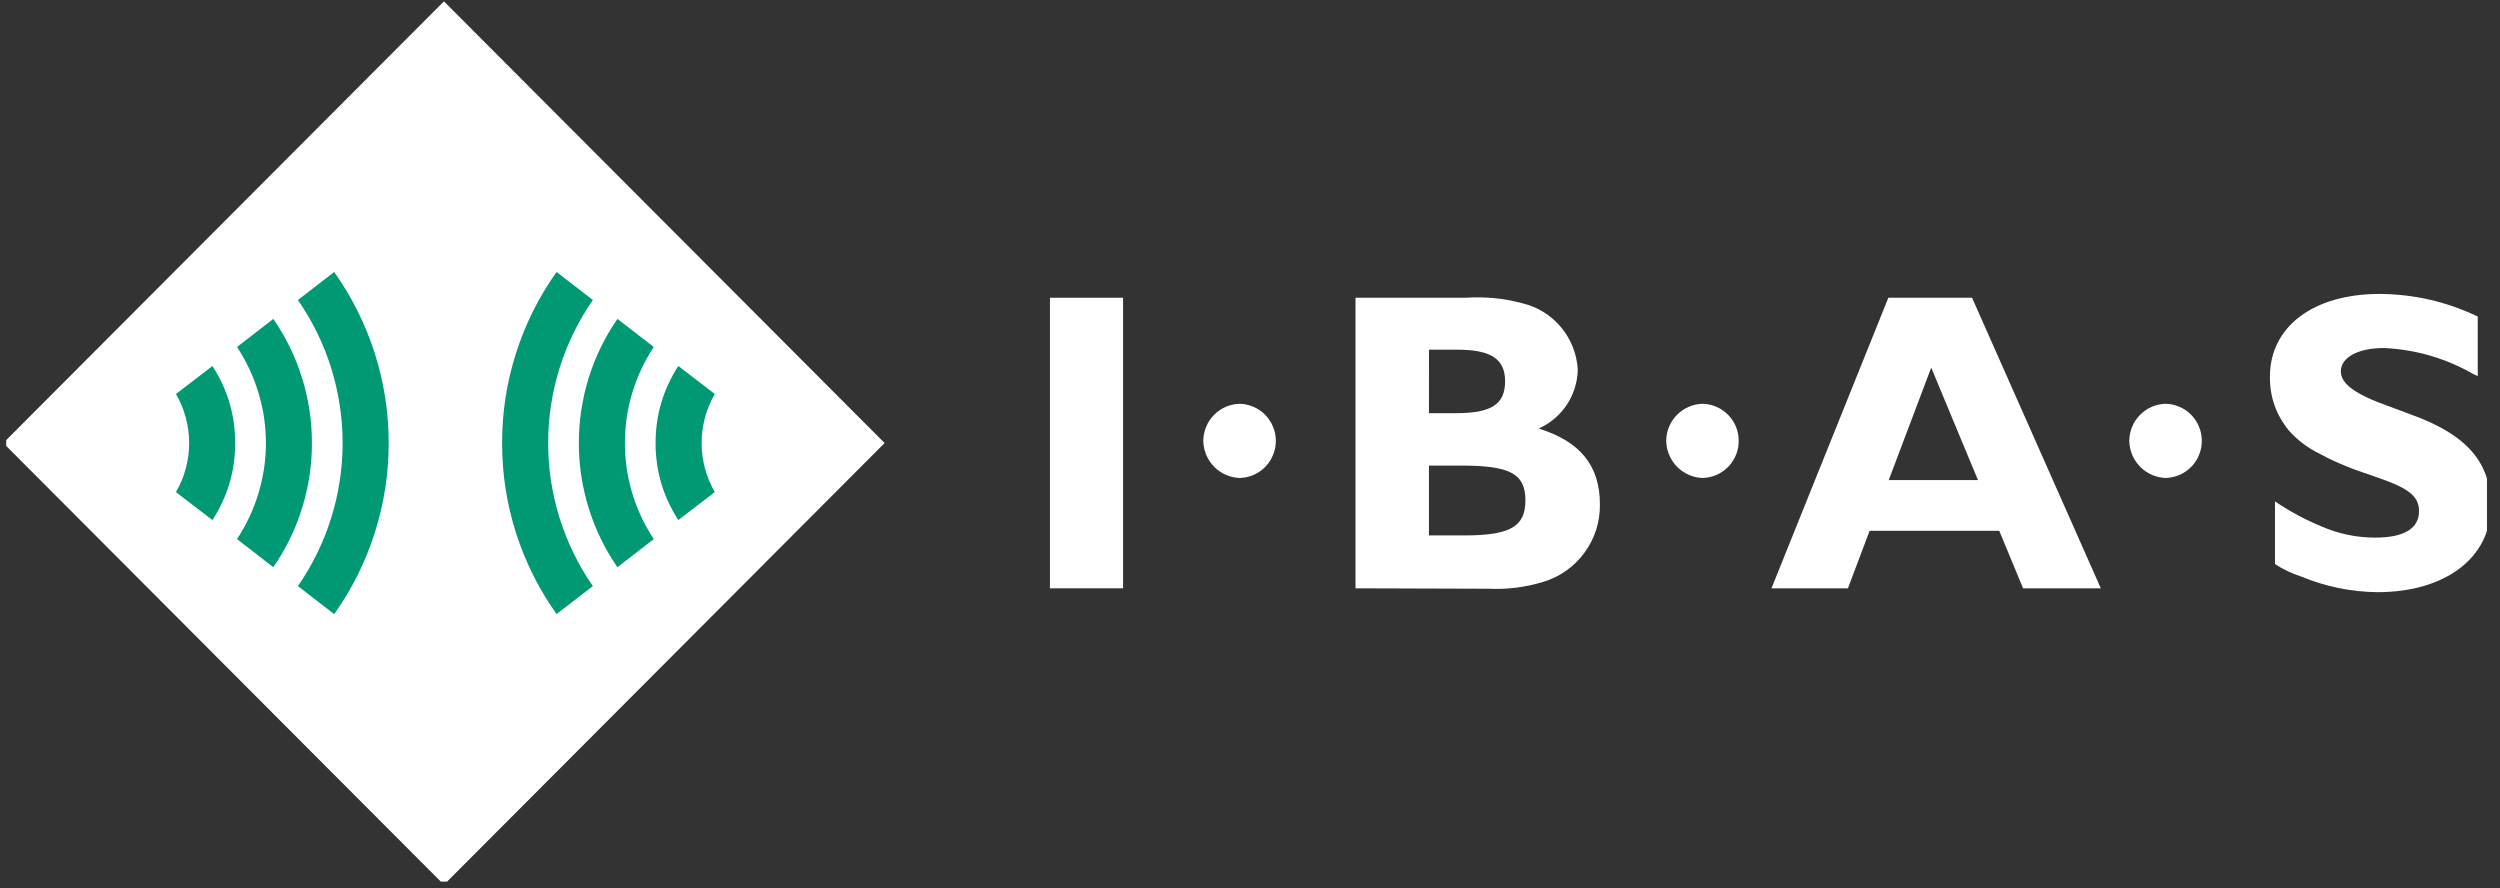
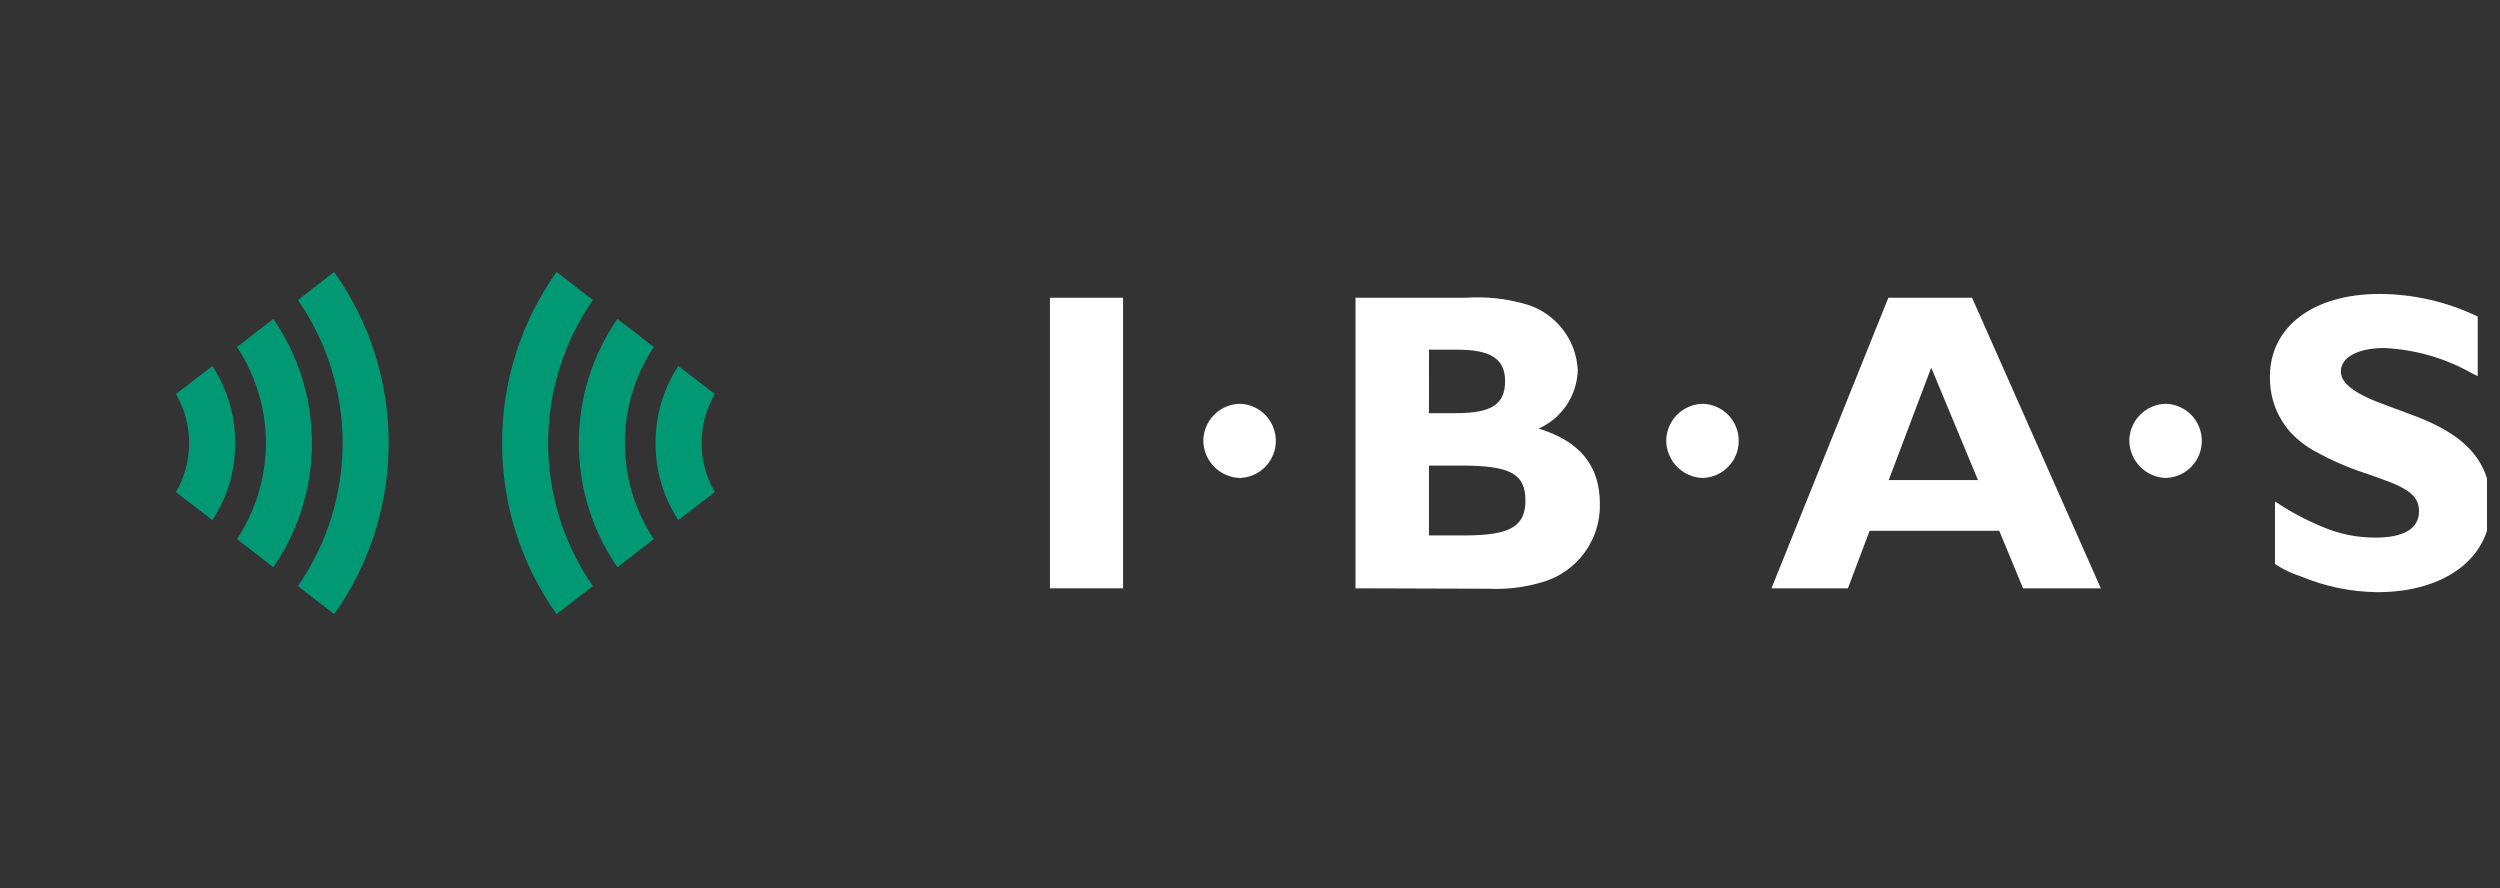
<svg xmlns="http://www.w3.org/2000/svg" width="242" zoomAndPan="magnify" viewBox="0 0 181.5 64.5" height="86" preserveAspectRatio="xMidYMid meet" version="1.0">
  <rect x="0" y="0" width="181.5" height="64.5" fill="#333333" stroke="none" />
  <defs>
    <clipPath id="ceb0b1bc22">
      <path d="M 164 21 L 180.555 21 L 180.555 43 L 164 43 Z M 164 21 " clip-rule="nonzero" />
    </clipPath>
    <clipPath id="e046568b0c">
-       <path d="M 0.449 0.074 L 65 0.074 L 65 64.004 L 0.449 64.004 Z M 0.449 0.074 " clip-rule="nonzero" />
-     </clipPath>
+       </clipPath>
  </defs>
  <path fill="#ffffff" d="M 76.227 21.617 L 81.535 21.617 L 81.535 42.711 L 76.227 42.711 Z M 76.227 21.617 " fill-opacity="1" fill-rule="nonzero" />
  <path fill="#ffffff" d="M 90.074 34.703 C 89.719 34.699 89.375 34.629 89.047 34.492 C 88.715 34.355 88.426 34.16 88.172 33.91 C 87.918 33.656 87.719 33.367 87.578 33.039 C 87.441 32.711 87.367 32.367 87.359 32.008 C 87.363 31.656 87.43 31.312 87.566 30.988 C 87.699 30.66 87.891 30.371 88.141 30.121 C 88.387 29.867 88.672 29.672 89 29.531 C 89.324 29.395 89.66 29.32 90.016 29.316 C 90.359 29.324 90.695 29.398 91.012 29.539 C 91.332 29.676 91.609 29.871 91.855 30.117 C 92.098 30.367 92.285 30.652 92.418 30.973 C 92.555 31.293 92.621 31.629 92.625 31.977 C 92.629 32.324 92.57 32.66 92.441 32.984 C 92.316 33.309 92.133 33.598 91.898 33.852 C 91.66 34.105 91.383 34.305 91.066 34.453 C 90.754 34.598 90.422 34.68 90.074 34.695 Z M 90.074 34.703 " fill-opacity="1" fill-rule="nonzero" />
  <path fill="#ffffff" d="M 106.43 21.617 C 107.82 21.523 109.188 21.656 110.535 22.02 C 111.086 22.152 111.602 22.367 112.082 22.668 C 112.566 22.969 112.984 23.34 113.348 23.777 C 113.711 24.215 113.992 24.699 114.199 25.227 C 114.402 25.758 114.52 26.309 114.547 26.875 C 114.531 27.328 114.457 27.766 114.32 28.199 C 114.184 28.629 113.988 29.031 113.738 29.406 C 113.484 29.781 113.188 30.113 112.844 30.402 C 112.5 30.691 112.121 30.93 111.711 31.113 C 114.703 32.039 116.152 33.805 116.152 36.586 C 116.164 37.223 116.078 37.84 115.887 38.445 C 115.695 39.051 115.414 39.605 115.039 40.117 C 114.668 40.629 114.223 41.066 113.703 41.434 C 113.188 41.797 112.625 42.07 112.02 42.25 C 110.73 42.641 109.414 42.805 108.07 42.742 L 98.41 42.711 L 98.41 21.617 Z M 103.742 29.996 L 105.719 29.996 C 108.281 29.996 109.27 29.348 109.27 27.676 C 109.27 26.07 108.25 25.387 105.812 25.387 L 103.746 25.387 Z M 103.742 38.871 L 106.336 38.871 C 109.637 38.871 110.746 38.223 110.746 36.336 C 110.746 34.391 109.637 33.801 106.086 33.801 L 103.742 33.801 Z M 103.742 38.871 " fill-opacity="1" fill-rule="nonzero" />
  <path fill="#ffffff" d="M 123.684 34.703 C 123.324 34.699 122.98 34.629 122.652 34.492 C 122.324 34.355 122.031 34.16 121.777 33.91 C 121.523 33.656 121.328 33.367 121.188 33.039 C 121.047 32.711 120.973 32.367 120.969 32.008 C 120.969 31.656 121.035 31.312 121.172 30.988 C 121.309 30.66 121.5 30.371 121.746 30.121 C 121.996 29.867 122.281 29.672 122.605 29.535 C 122.93 29.395 123.27 29.32 123.621 29.316 C 123.969 29.324 124.301 29.398 124.617 29.539 C 124.938 29.676 125.219 29.871 125.461 30.117 C 125.703 30.367 125.895 30.652 126.027 30.973 C 126.16 31.293 126.227 31.629 126.23 31.977 C 126.234 32.324 126.176 32.66 126.051 32.984 C 125.922 33.309 125.742 33.598 125.504 33.852 C 125.266 34.105 124.988 34.305 124.676 34.453 C 124.359 34.598 124.027 34.68 123.684 34.695 Z M 123.684 34.703 " fill-opacity="1" fill-rule="nonzero" />
  <path fill="#ffffff" d="M 152.52 42.711 L 146.875 42.711 L 145.145 38.535 L 135.734 38.535 L 134.16 42.711 L 128.609 42.711 L 137.094 21.617 L 143.172 21.617 Z M 137.121 34.855 L 143.602 34.855 L 140.207 26.691 Z M 137.121 34.855 " fill-opacity="1" fill-rule="nonzero" />
  <path fill="#ffffff" d="M 157.301 34.703 C 156.945 34.699 156.602 34.629 156.273 34.492 C 155.941 34.355 155.652 34.16 155.398 33.91 C 155.145 33.656 154.945 33.367 154.805 33.039 C 154.668 32.711 154.594 32.367 154.586 32.008 C 154.59 31.656 154.656 31.312 154.793 30.988 C 154.926 30.66 155.117 30.371 155.367 30.121 C 155.613 29.867 155.898 29.672 156.227 29.531 C 156.551 29.395 156.887 29.32 157.242 29.316 C 157.586 29.324 157.922 29.398 158.238 29.539 C 158.559 29.676 158.836 29.871 159.082 30.117 C 159.324 30.367 159.512 30.652 159.645 30.973 C 159.781 31.293 159.848 31.629 159.852 31.977 C 159.855 32.324 159.797 32.66 159.668 32.984 C 159.543 33.309 159.359 33.598 159.125 33.852 C 158.887 34.105 158.609 34.305 158.293 34.453 C 157.98 34.598 157.648 34.68 157.301 34.695 Z M 157.301 34.703 " fill-opacity="1" fill-rule="nonzero" />
  <g clip-path="url(#ceb0b1bc22)">
    <path fill="#ffffff" d="M 179.883 27.309 L 179.508 27.125 C 177.516 25.996 175.379 25.379 173.09 25.266 C 171.18 25.266 169.945 25.949 169.945 26.969 C 169.945 27.867 171.023 28.641 173.371 29.473 L 175.035 30.094 C 179.078 31.547 180.836 33.559 180.836 36.742 C 180.836 40.484 177.535 42.992 172.598 42.992 C 170.676 42.969 168.824 42.586 167.043 41.848 C 166.375 41.633 165.75 41.336 165.164 40.949 L 165.164 36.402 C 166.234 37.125 167.363 37.734 168.559 38.227 C 169.797 38.762 171.094 39.031 172.445 39.031 C 174.512 39.031 175.621 38.383 175.621 37.113 C 175.621 36.062 174.914 35.473 172.785 34.73 L 171.645 34.332 C 170.438 33.934 169.273 33.426 168.16 32.816 C 167.41 32.418 166.75 31.902 166.184 31.27 C 165.246 30.129 164.781 28.82 164.797 27.34 C 164.797 23.723 167.941 21.34 172.758 21.34 C 175.254 21.355 177.629 21.902 179.883 22.98 Z M 179.883 27.309 " fill-opacity="1" fill-rule="nonzero" />
  </g>
  <g clip-path="url(#e046568b0c)">
    <path fill="#ffffff" d="M 0.238 32.164 L 32.23 0.098 L 64.223 32.164 L 32.23 64.234 Z M 0.238 32.164 " fill-opacity="1" fill-rule="nonzero" />
  </g>
  <path fill="#019973" d="M 36.453 32.164 C 36.449 34.391 36.785 36.562 37.461 38.684 C 38.137 40.805 39.121 42.77 40.406 44.582 L 43.043 42.551 C 42.516 41.793 42.051 41 41.645 40.168 C 41.242 39.34 40.902 38.488 40.625 37.605 C 40.352 36.727 40.145 35.828 40.004 34.918 C 39.863 34.004 39.797 33.086 39.797 32.164 C 39.797 31.242 39.863 30.324 40.004 29.414 C 40.145 28.5 40.352 27.605 40.625 26.723 C 40.902 25.844 41.242 24.988 41.645 24.16 C 42.051 23.332 42.516 22.539 43.043 21.781 L 40.406 19.746 C 39.121 21.559 38.137 23.523 37.461 25.645 C 36.785 27.766 36.449 29.938 36.453 32.164 Z M 42.023 32.164 C 42.023 33.773 42.262 35.348 42.738 36.887 C 43.215 38.422 43.91 39.855 44.824 41.18 L 47.465 39.137 C 46.781 38.105 46.258 36.992 45.902 35.809 C 45.543 34.621 45.367 33.406 45.367 32.164 C 45.367 30.926 45.543 29.711 45.902 28.523 C 46.258 27.336 46.781 26.227 47.465 25.191 L 44.824 23.152 C 43.914 24.477 43.215 25.906 42.738 27.441 C 42.262 28.98 42.023 30.555 42.023 32.164 Z M 47.594 32.164 C 47.594 34.191 48.145 36.059 49.246 37.758 L 51.895 35.723 C 51.582 35.184 51.344 34.613 51.18 34.008 C 51.02 33.402 50.938 32.789 50.938 32.164 C 50.938 31.539 51.02 30.926 51.18 30.32 C 51.344 29.715 51.582 29.145 51.895 28.605 L 49.246 26.57 C 48.145 28.27 47.594 30.137 47.594 32.164 Z M 47.594 32.164 " fill-opacity="1" fill-rule="nonzero" />
  <path fill="#019973" d="M 28.219 32.168 C 28.219 29.941 27.883 27.77 27.207 25.648 C 26.531 23.527 25.551 21.562 24.262 19.746 L 21.629 21.781 C 22.152 22.539 22.617 23.332 23.023 24.16 C 23.43 24.988 23.77 25.844 24.043 26.723 C 24.32 27.605 24.527 28.5 24.664 29.414 C 24.805 30.324 24.875 31.242 24.875 32.164 C 24.875 33.086 24.805 34.004 24.664 34.918 C 24.527 35.828 24.32 36.727 24.043 37.605 C 23.77 38.488 23.43 39.34 23.023 40.168 C 22.617 41 22.152 41.793 21.629 42.551 L 24.262 44.586 C 25.551 42.773 26.531 40.805 27.207 38.684 C 27.883 36.566 28.219 34.391 28.219 32.168 Z M 22.645 32.168 C 22.648 30.555 22.41 28.98 21.93 27.445 C 21.453 25.906 20.758 24.477 19.844 23.152 L 17.207 25.191 C 17.891 26.227 18.41 27.336 18.766 28.523 C 19.125 29.711 19.305 30.926 19.305 32.164 C 19.305 33.406 19.125 34.617 18.766 35.805 C 18.41 36.992 17.891 38.105 17.207 39.137 L 19.844 41.18 C 20.758 39.855 21.453 38.426 21.93 36.887 C 22.41 35.352 22.648 33.777 22.645 32.168 Z M 17.074 32.168 C 17.074 30.137 16.523 28.273 15.422 26.574 L 12.773 28.605 C 13.09 29.148 13.328 29.719 13.488 30.324 C 13.652 30.926 13.73 31.539 13.73 32.168 C 13.73 32.793 13.652 33.406 13.488 34.012 C 13.328 34.613 13.09 35.188 12.773 35.727 L 15.422 37.758 C 16.523 36.059 17.074 34.195 17.074 32.168 Z M 17.074 32.168 " fill-opacity="1" fill-rule="nonzero" />
</svg>